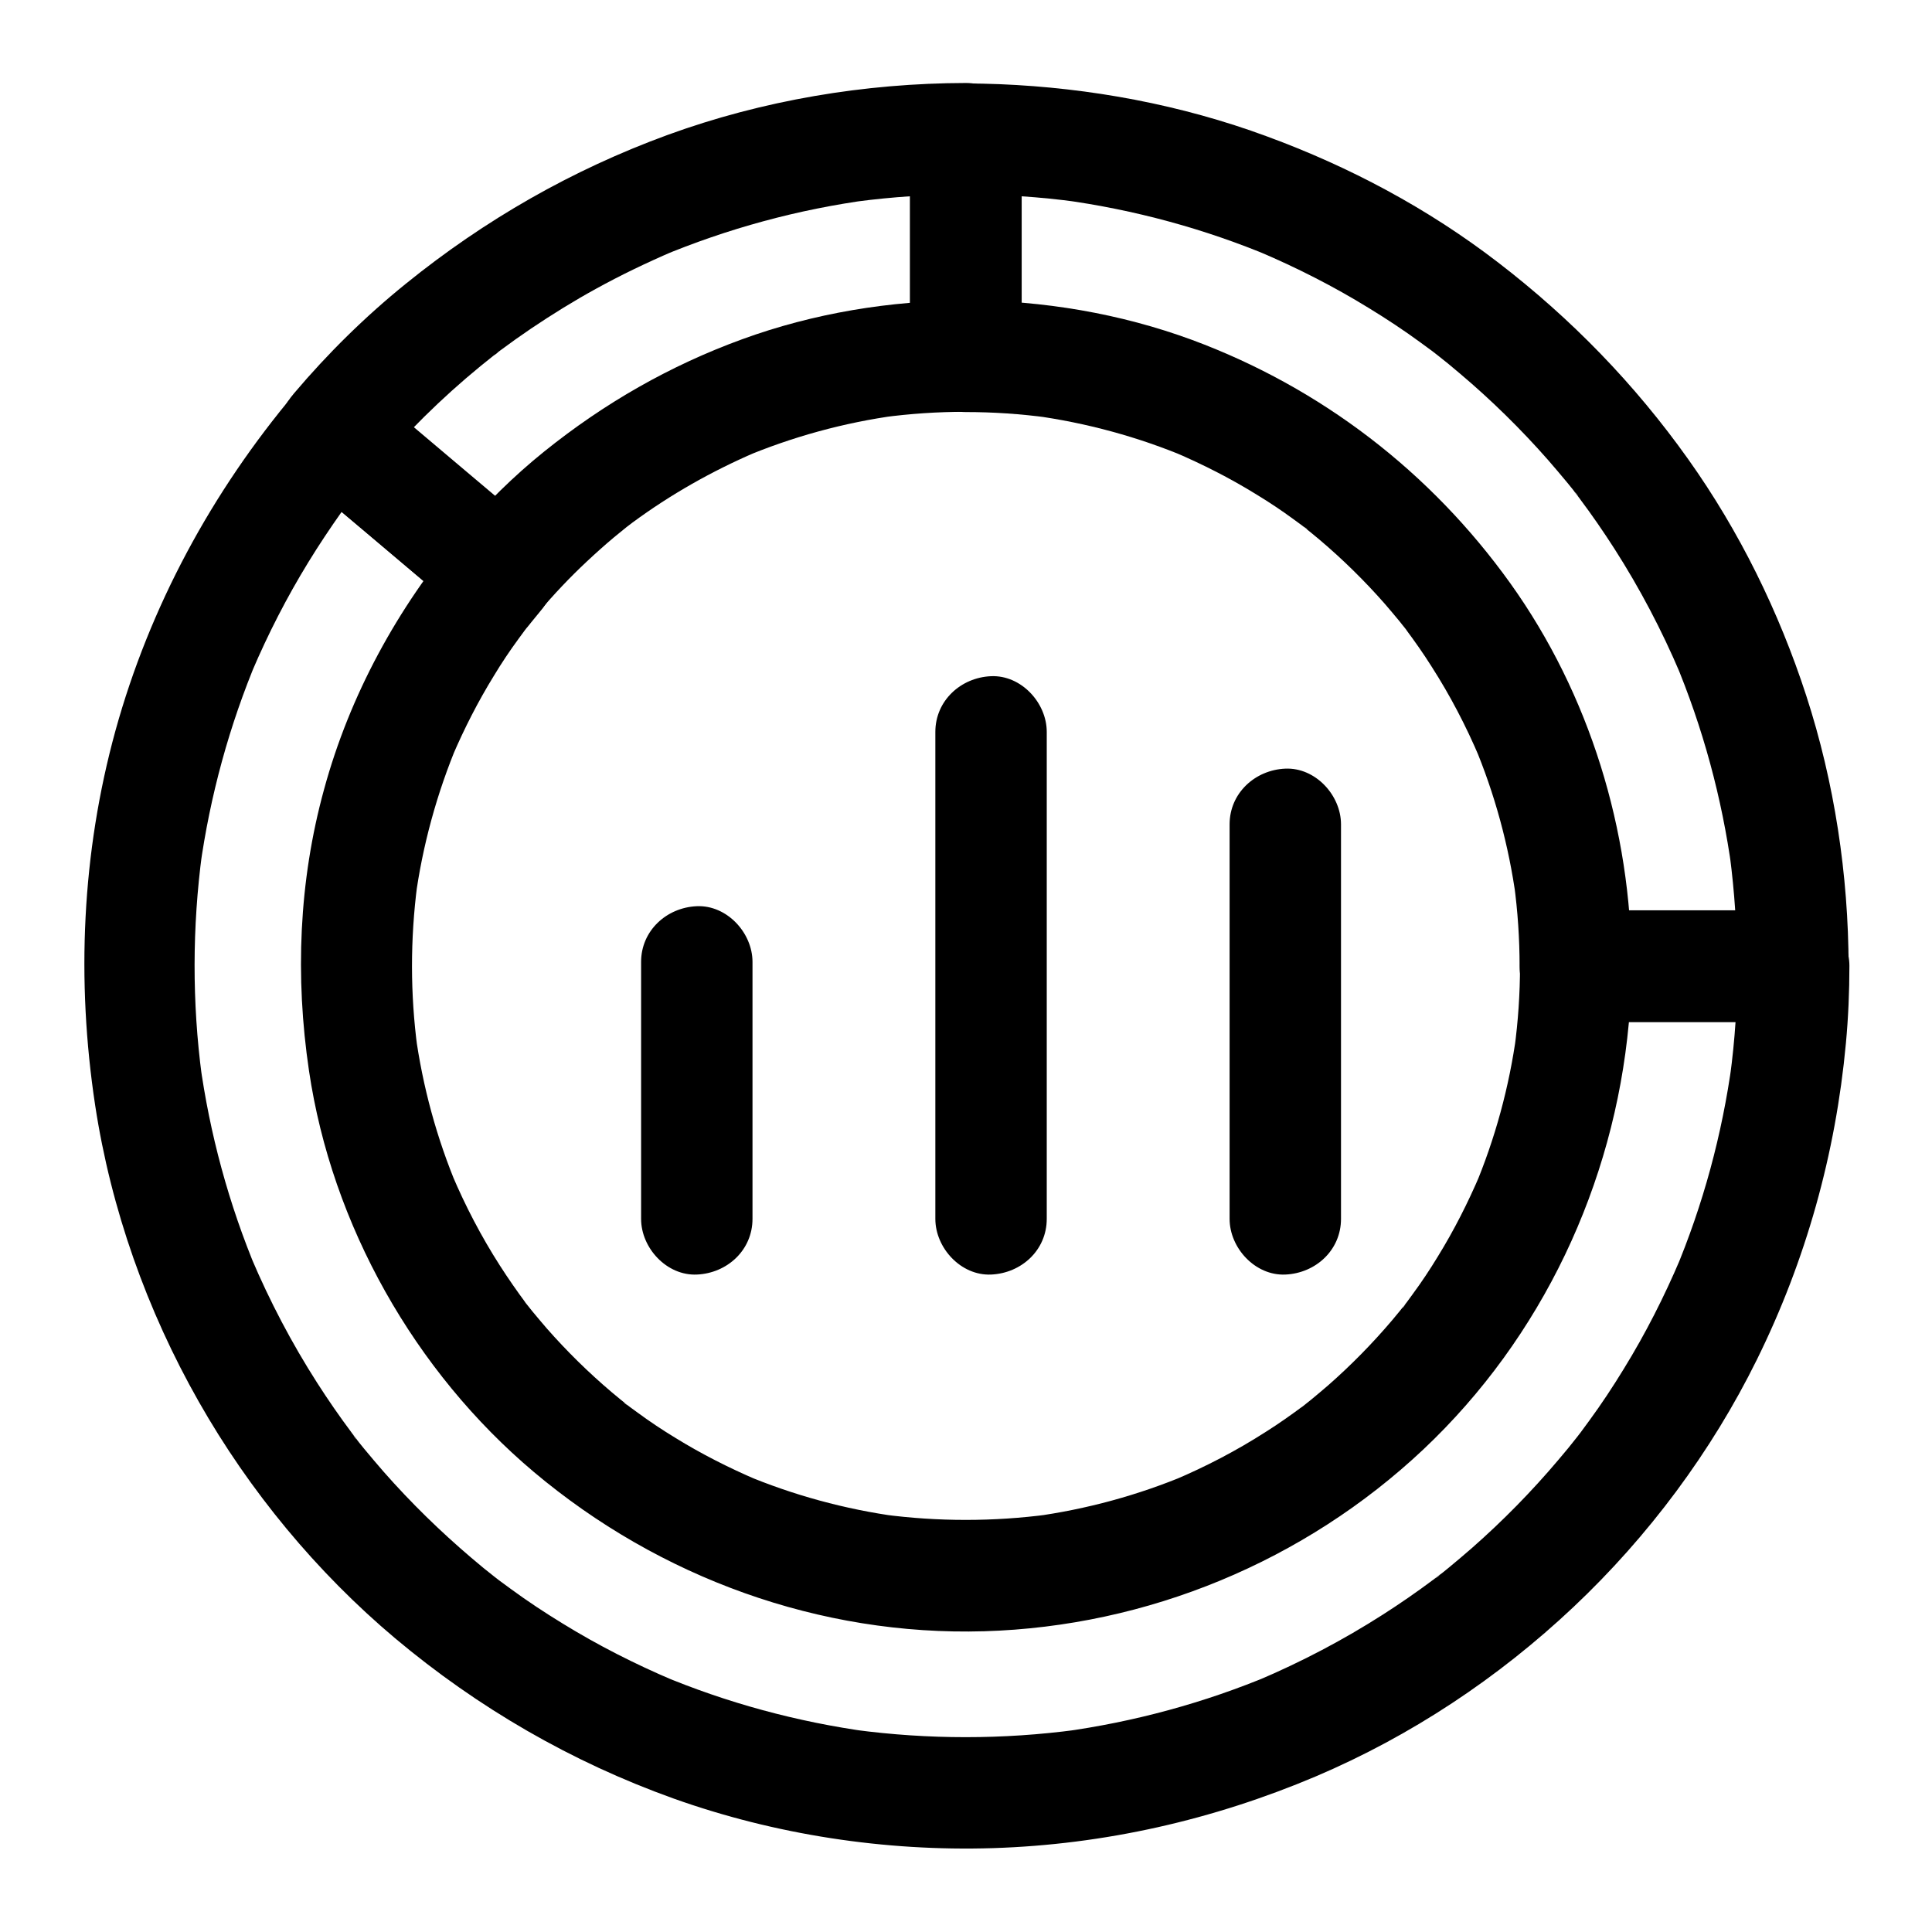
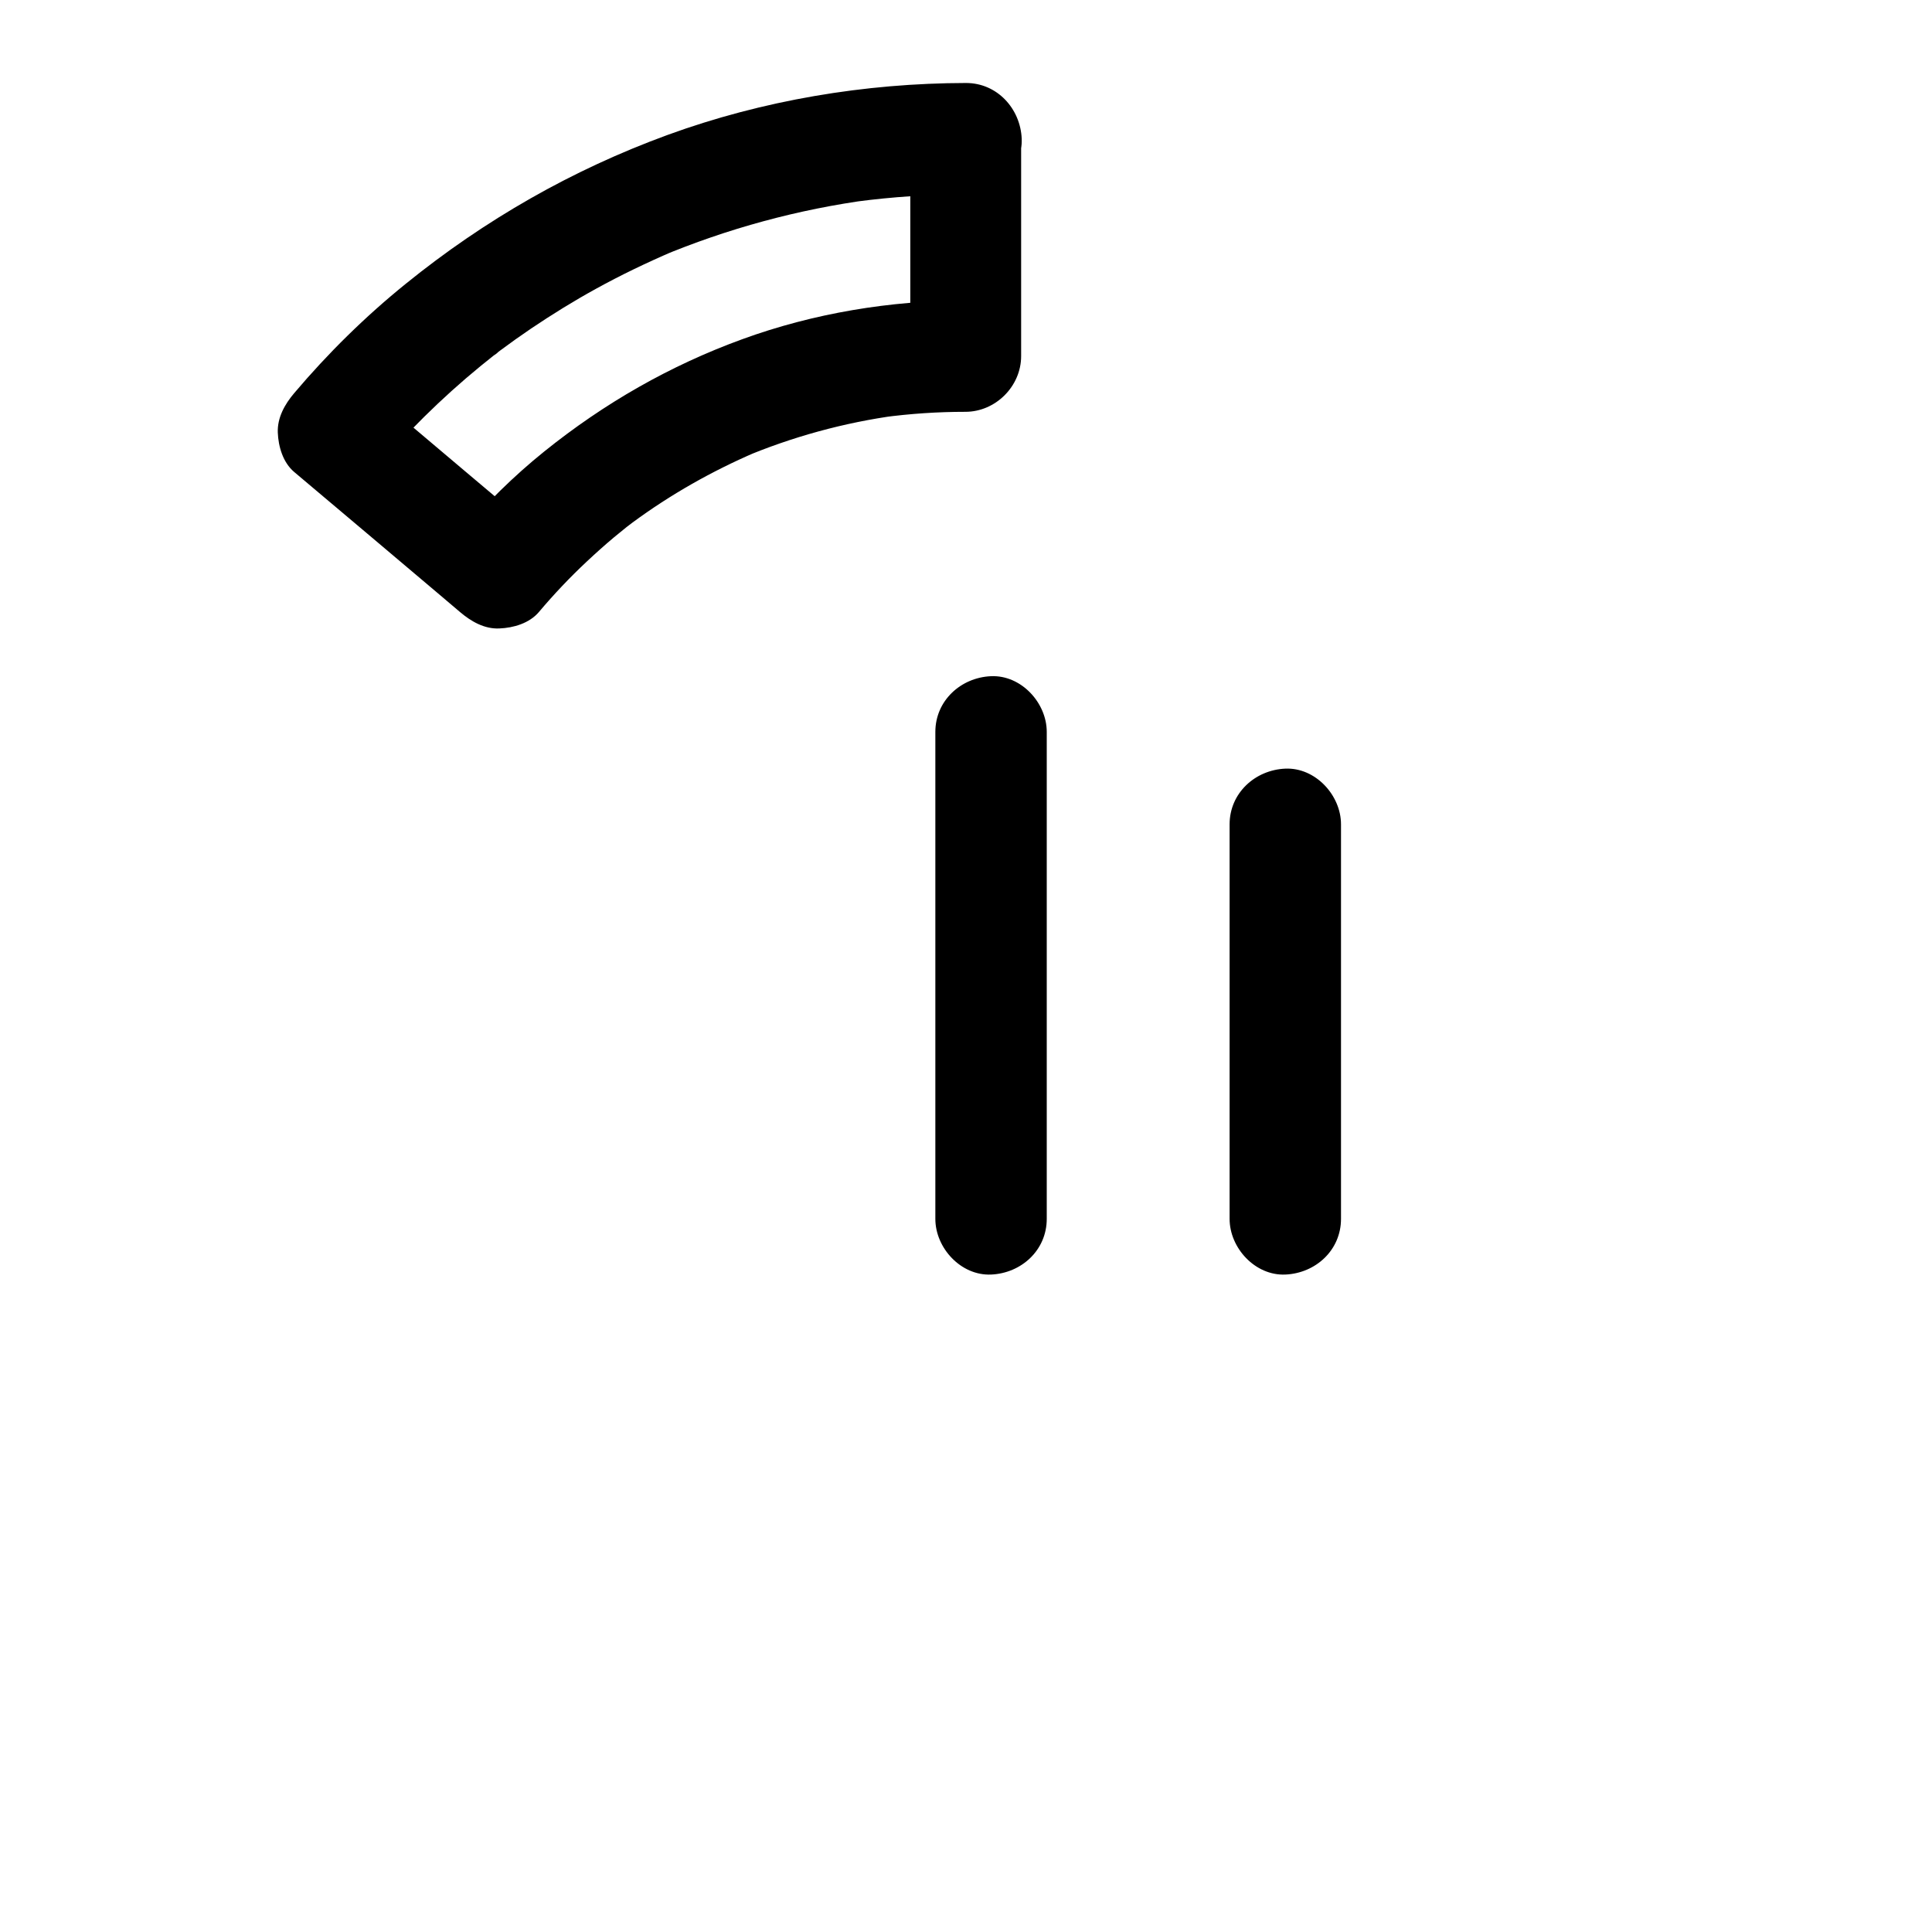
<svg xmlns="http://www.w3.org/2000/svg" fill="#000000" width="800px" height="800px" version="1.1" viewBox="144 144 512 512">
  <g>
-     <path d="m604.43 400c0 9.84-0.641 19.68-1.969 29.422 0.195-1.328 0.344-2.609 0.543-3.938-2.609 19.141-7.676 37.836-15.152 55.598 0.492-1.18 0.984-2.363 1.477-3.543-4.281 10.086-9.25 19.875-15.008 29.227-2.856 4.676-5.902 9.297-9.152 13.727-0.738 1.031-1.523 2.066-2.312 3.148-0.395 0.543-0.789 1.031-1.18 1.523-1.328 1.723 2.312-2.953 0.543-0.688-1.723 2.215-3.492 4.379-5.312 6.496-6.988 8.266-14.613 16.039-22.781 23.223-2.016 1.77-4.082 3.492-6.148 5.215-1.082 0.887-2.164 1.77-3.297 2.609-0.246 0.195-0.492 0.395-0.789 0.59-1.18 0.934 1.918-1.574 1.723-1.328-0.395 0.543-1.277 0.984-1.82 1.379-4.328 3.246-8.758 6.297-13.285 9.199-10.527 6.742-21.598 12.547-33.062 17.418 1.18-0.492 2.363-0.984 3.543-1.477-17.809 7.477-36.508 12.547-55.598 15.152 1.328-0.195 2.609-0.344 3.938-0.543-19.531 2.609-39.312 2.609-58.844 0 1.328 0.195 2.609 0.344 3.938 0.543-19.141-2.609-37.836-7.676-55.598-15.152 1.18 0.492 2.363 0.984 3.543 1.477-10.086-4.281-19.875-9.25-29.227-15.008-4.676-2.856-9.297-5.902-13.727-9.152-1.031-0.738-2.066-1.523-3.148-2.312-0.543-0.395-1.031-0.789-1.523-1.18-1.723-1.328 2.953 2.312 0.688 0.543-2.215-1.723-4.379-3.492-6.496-5.312-8.266-7.035-16.039-14.613-23.223-22.781-1.77-2.016-3.492-4.082-5.215-6.148-0.887-1.082-1.77-2.164-2.609-3.297-0.195-0.246-0.395-0.492-0.59-0.789-0.934-1.18 1.574 1.918 1.328 1.723-0.543-0.395-0.984-1.277-1.379-1.82-3.246-4.328-6.297-8.758-9.199-13.285-6.742-10.527-12.547-21.598-17.418-33.062 0.492 1.18 0.984 2.363 1.477 3.543-7.477-17.809-12.547-36.508-15.152-55.598 0.195 1.328 0.344 2.609 0.543 3.938-2.609-19.633-2.559-39.559 0.051-59.188-0.195 1.328-0.344 2.609-0.543 3.938 2.656-19.141 7.773-37.836 15.254-55.598-0.492 1.18-0.984 2.363-1.477 3.543 4.281-10.035 9.25-19.73 14.957-29.027 2.805-4.574 5.758-9.004 8.855-13.383 0.738-1.031 1.523-2.117 2.312-3.148 0.395-0.543 0.789-1.031 1.18-1.574 1.477-1.918-0.246 0.051-0.641 0.836 1.277-2.363 3.691-4.625 5.41-6.641h-20.859c12.84 10.824 25.684 21.648 38.473 32.473 1.82 1.574 3.691 3.102 5.512 4.676v-20.859c-16.68 19.875-29.273 42.805-36.113 67.895-6.691 24.355-7.676 49.645-3.984 74.539 6.051 40.887 27.996 79.703 59.582 106.32 33.258 27.996 75.77 43.492 119.36 42.215 43.246-1.277 84.918-18.547 116.41-48.215 31.391-29.617 50.48-70.16 54.414-112.96 0.441-5.019 0.688-10.086 0.688-15.105-4.922 4.922-9.84 9.84-14.762 14.762h50.332 7.231c7.723 0 15.105-6.789 14.762-14.762-0.344-8.02-6.496-14.762-14.762-14.762h-50.332-7.231c-7.969 0-14.762 6.742-14.762 14.762 0 7.332-0.492 14.613-1.477 21.895 0.195-1.328 0.344-2.609 0.543-3.938-1.918 14.07-5.656 27.797-11.168 40.887 0.492-1.18 0.984-2.363 1.477-3.543-3.199 7.477-6.887 14.762-11.168 21.695-2.066 3.394-4.281 6.742-6.641 9.938-0.59 0.789-1.133 1.574-1.723 2.363-0.297 0.344-0.59 1.031-0.984 1.277-0.051 0.051 2.461-3.148 1.133-1.477-1.277 1.625-2.559 3.199-3.887 4.773-5.215 6.148-10.875 11.906-16.926 17.219-1.477 1.277-2.953 2.508-4.43 3.738-0.688 0.543-1.328 1.082-2.016 1.625-0.344 0.246-0.688 0.543-1.031 0.789 3.738-3 1.82-1.426 0.934-0.738-3.297 2.461-6.641 4.82-10.086 6.988-7.676 4.922-15.793 9.152-24.156 12.695 1.18-0.492 2.363-0.984 3.543-1.477-13.086 5.512-26.812 9.25-40.887 11.168 1.328-0.195 2.609-0.344 3.938-0.543-14.516 1.918-29.227 1.918-43.738 0 1.328 0.195 2.609 0.344 3.938 0.543-14.07-1.918-27.797-5.656-40.887-11.168 1.18 0.492 2.363 0.984 3.543 1.477-7.477-3.199-14.762-6.887-21.695-11.168-3.394-2.066-6.742-4.281-9.938-6.641-0.789-0.59-1.574-1.133-2.363-1.723-0.344-0.297-1.031-0.59-1.277-0.984-0.051-0.051 3.148 2.461 1.477 1.133-1.625-1.277-3.199-2.559-4.773-3.887-6.148-5.215-11.906-10.875-17.219-16.926-1.277-1.477-2.508-2.953-3.738-4.43-0.543-0.688-1.082-1.328-1.625-2.016-0.246-0.344-0.543-0.688-0.789-1.031 3 3.738 1.426 1.82 0.738 0.934-2.461-3.297-4.773-6.641-6.988-10.086-4.922-7.676-9.152-15.793-12.695-24.156 0.492 1.18 0.984 2.363 1.477 3.543-5.512-13.086-9.25-26.812-11.168-40.887 0.195 1.328 0.344 2.609 0.543 3.938-1.918-14.367-1.918-28.93-0.051-43.344-0.195 1.328-0.344 2.609-0.543 3.938 1.918-14.316 5.758-28.289 11.367-41.625-0.492 1.18-0.984 2.363-1.477 3.543 3.148-7.332 6.789-14.465 10.973-21.254 2.016-3.344 4.184-6.594 6.496-9.742 0.543-0.738 1.082-1.477 1.625-2.215 0.641-0.887 3.148-3.789 0.051-0.098 1.328-1.574 2.609-3.246 3.938-4.82 2.461-2.902 4.527-6.445 4.328-10.43-0.148-3.738-1.379-7.922-4.328-10.43-12.84-10.824-25.684-21.648-38.473-32.473-1.82-1.574-3.691-3.102-5.512-4.676-2.902-2.461-6.445-4.527-10.43-4.328-3.738 0.148-7.969 1.379-10.43 4.328-21.992 26.125-38.473 56.531-47.578 89.496-8.906 32.375-10.383 66.125-5.363 99.238 4.184 27.504 13.727 54.367 27.453 78.523 13.43 23.664 31.242 45.215 52.055 62.73 21.992 18.449 46.738 32.766 73.801 42.461 26.914 9.594 55.988 14.023 84.574 13.137 29.57-0.934 58.352-7.477 85.559-18.992 25.238-10.727 48.414-26.125 68.34-44.918 19.828-18.695 36.555-41.133 48.609-65.582 12.988-26.32 20.859-54.516 23.566-83.738 0.641-6.84 0.934-13.727 0.934-20.613 0-7.723-6.789-15.105-14.762-14.762-8.121 0.418-14.863 6.57-14.91 14.836z" />
-     <path d="m343.42 467.01v-59.582-8.512c0-7.723-6.789-15.105-14.762-14.762-8.02 0.344-14.762 6.496-14.762 14.762v59.582 8.512c0 7.723 6.789 15.105 14.762 14.762 8.023-0.344 14.762-6.445 14.762-14.762z" />
    <path d="m421.4 467.01v-43.738-69.371-15.941c0-7.723-6.789-15.105-14.762-14.762-8.02 0.344-14.762 6.496-14.762 14.762v43.738 69.371 15.941c0 7.723 6.789 15.105 14.762 14.762 8.02-0.344 14.762-6.445 14.762-14.762z" />
    <path d="m499.38 467.01v-35.324-56.336-12.891c0-7.723-6.789-15.105-14.762-14.762-8.02 0.344-14.762 6.496-14.762 14.762v35.324 56.336 12.891c0 7.723 6.789 15.105 14.762 14.762 8.02-0.344 14.762-6.445 14.762-14.762z" />
-     <path d="m619.18 385.24h-50.332-7.231c4.922 4.922 9.84 9.84 14.762 14.762-0.098-35.965-11.121-72.027-32.078-101.35-21.156-29.57-50.234-51.906-84.328-64.551-19.09-7.035-39.656-10.48-59.977-10.527 4.922 4.922 9.84 9.84 14.762 14.762v-50.332-7.231l-14.762 14.762c9.84 0 19.68 0.641 29.422 1.969-1.328-0.195-2.609-0.344-3.938-0.543 19.141 2.609 37.836 7.676 55.598 15.152-1.18-0.492-2.363-0.984-3.543-1.477 10.086 4.281 19.875 9.25 29.227 15.008 4.676 2.856 9.297 5.902 13.727 9.152 1.031 0.738 2.066 1.523 3.148 2.312 0.543 0.395 1.031 0.789 1.523 1.18 1.723 1.328-2.953-2.312-0.688-0.543 2.215 1.723 4.379 3.492 6.496 5.312 8.266 6.988 16.039 14.613 23.223 22.781 1.77 2.016 3.492 4.082 5.215 6.148 0.887 1.082 1.77 2.164 2.609 3.297 0.195 0.246 0.395 0.492 0.59 0.789 0.934 1.18-1.574-1.918-1.328-1.723 0.543 0.395 0.984 1.277 1.379 1.82 3.246 4.328 6.297 8.758 9.199 13.285 6.742 10.527 12.547 21.598 17.418 33.062-0.492-1.18-0.984-2.363-1.477-3.543 7.477 17.809 12.547 36.508 15.152 55.598-0.195-1.328-0.344-2.609-0.543-3.938 1.277 9.742 1.918 19.582 1.969 29.422 0 7.723 6.789 15.105 14.762 14.762 7.969-0.344 14.762-6.496 14.762-14.762-0.051-24.207-3.738-48.66-11.219-71.684-7.231-22.238-17.711-43.59-31.293-62.68-14.168-19.926-30.945-37.195-50.332-52.102-18.598-14.316-39.359-25.387-61.352-33.457-22.633-8.363-46.738-12.84-70.801-13.824-3-0.098-6.004-0.195-9.004-0.195-7.969 0-14.762 6.789-14.762 14.762v50.332 7.231c0 7.969 6.742 14.762 14.762 14.762 7.332 0 14.613 0.492 21.895 1.477-1.328-0.195-2.609-0.344-3.938-0.543 14.07 1.918 27.797 5.656 40.887 11.168-1.18-0.492-2.363-0.984-3.543-1.477 7.477 3.199 14.762 6.887 21.695 11.168 3.394 2.066 6.742 4.281 9.938 6.641 0.789 0.59 1.574 1.133 2.363 1.723 0.344 0.297 1.031 0.59 1.277 0.984 0.051 0.051-3.148-2.461-1.477-1.133 1.625 1.277 3.199 2.559 4.773 3.887 6.148 5.215 11.906 10.875 17.219 16.926 1.277 1.477 2.508 2.953 3.738 4.43 0.543 0.688 1.082 1.328 1.625 2.016 0.246 0.344 0.543 0.688 0.789 1.031-3-3.738-1.426-1.82-0.738-0.934 2.461 3.297 4.82 6.641 6.988 10.086 4.922 7.676 9.152 15.793 12.695 24.156-0.492-1.18-0.984-2.363-1.477-3.543 5.512 13.086 9.25 26.812 11.168 40.887-0.195-1.328-0.344-2.609-0.543-3.938 0.984 7.231 1.477 14.562 1.477 21.895 0 7.969 6.742 14.762 14.762 14.762h50.332 7.231c7.723 0 15.105-6.789 14.762-14.762-0.199-8.125-6.301-14.867-14.617-14.867z" />
    <path d="m385.24 180.81v50.332 7.231l14.762-14.762c-20.074 0.051-40.395 3.394-59.285 10.281-19.188 6.988-36.605 16.973-52.496 29.766-8.07 6.496-15.5 13.824-22.238 21.746h20.859c-12.84-10.824-25.684-21.648-38.473-32.473-1.82-1.574-3.691-3.102-5.512-4.676v20.859c8.609-10.184 18.156-19.633 28.488-28.094 1.133-0.934 2.312-1.871 3.492-2.805 0.344-0.246 0.934-0.59 1.18-0.934 0.148-0.195-2.754 2.117-1.523 1.18 0.688-0.543 1.379-1.031 2.066-1.574 2.707-2.016 5.41-3.938 8.168-5.805 5.559-3.738 11.266-7.281 17.172-10.527 6.691-3.691 13.578-6.988 20.566-9.988-1.18 0.492-2.363 0.984-3.543 1.477 17.859-7.477 36.652-12.594 55.891-15.152-1.328 0.195-2.609 0.344-3.938 0.543 9.645-1.277 19.387-1.918 29.125-1.918 7.723 0 15.105-6.789 14.762-14.762-0.344-7.969-6.496-14.762-14.762-14.762-26.812 0.051-53.875 4.574-79.113 13.777-25.289 9.25-48.414 22.484-69.324 39.41-10.773 8.707-20.664 18.449-29.617 29.027-2.461 2.902-4.477 6.445-4.328 10.43 0.148 3.738 1.379 7.922 4.328 10.43 12.84 10.824 25.684 21.648 38.473 32.473 1.82 1.574 3.691 3.102 5.512 4.676 2.902 2.461 6.445 4.527 10.43 4.328 3.738-0.148 7.922-1.379 10.43-4.328 3.984-4.723 8.215-9.199 12.742-13.43 2.363-2.215 4.723-4.328 7.184-6.394 1.133-0.934 2.312-1.871 3.445-2.805 2.164-1.723-2.707 2.016-0.641 0.492 0.688-0.543 1.379-1.031 2.066-1.574 10.137-7.477 21.105-13.676 32.668-18.648-1.18 0.492-2.363 0.984-3.543 1.477 13.137-5.559 26.961-9.348 41.082-11.266-1.328 0.195-2.609 0.344-3.938 0.543 7.281-0.984 14.66-1.477 21.992-1.477 7.969 0 14.762-6.742 14.762-14.762v-50.332-7.231c0-7.723-6.789-15.105-14.762-14.762-7.82 0.344-14.609 6.445-14.609 14.762z" />
  </g>
</svg>